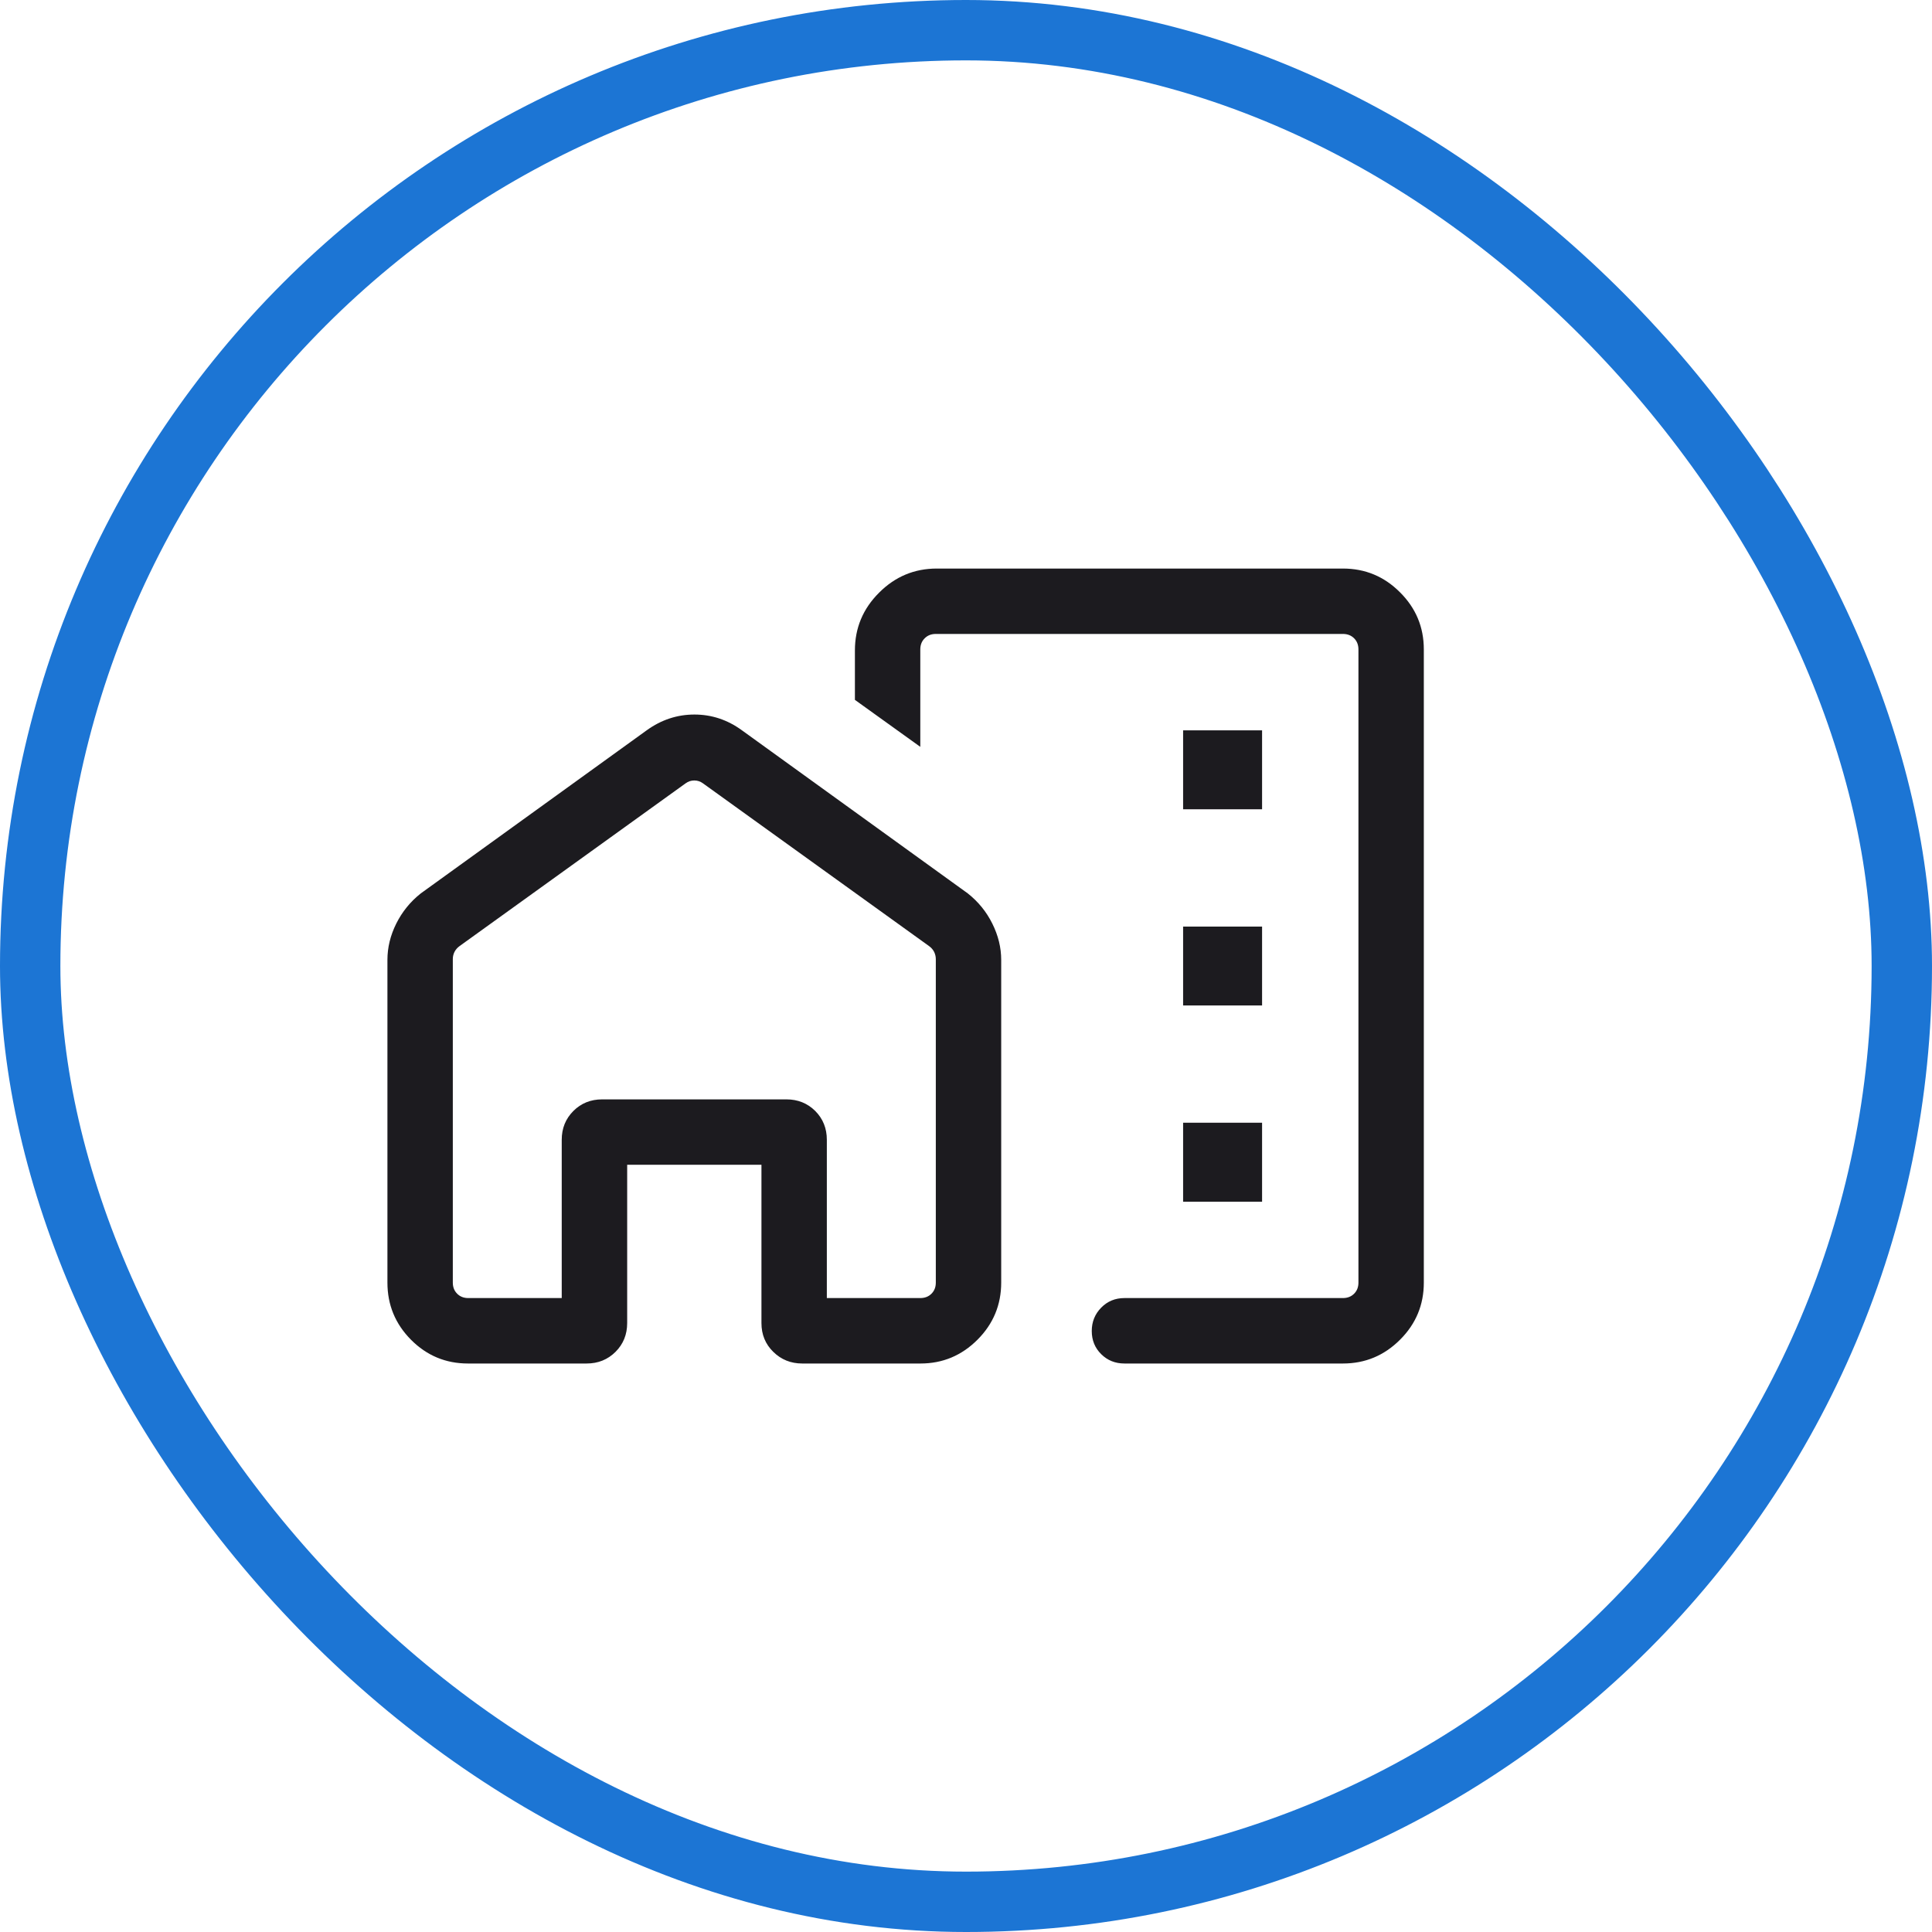
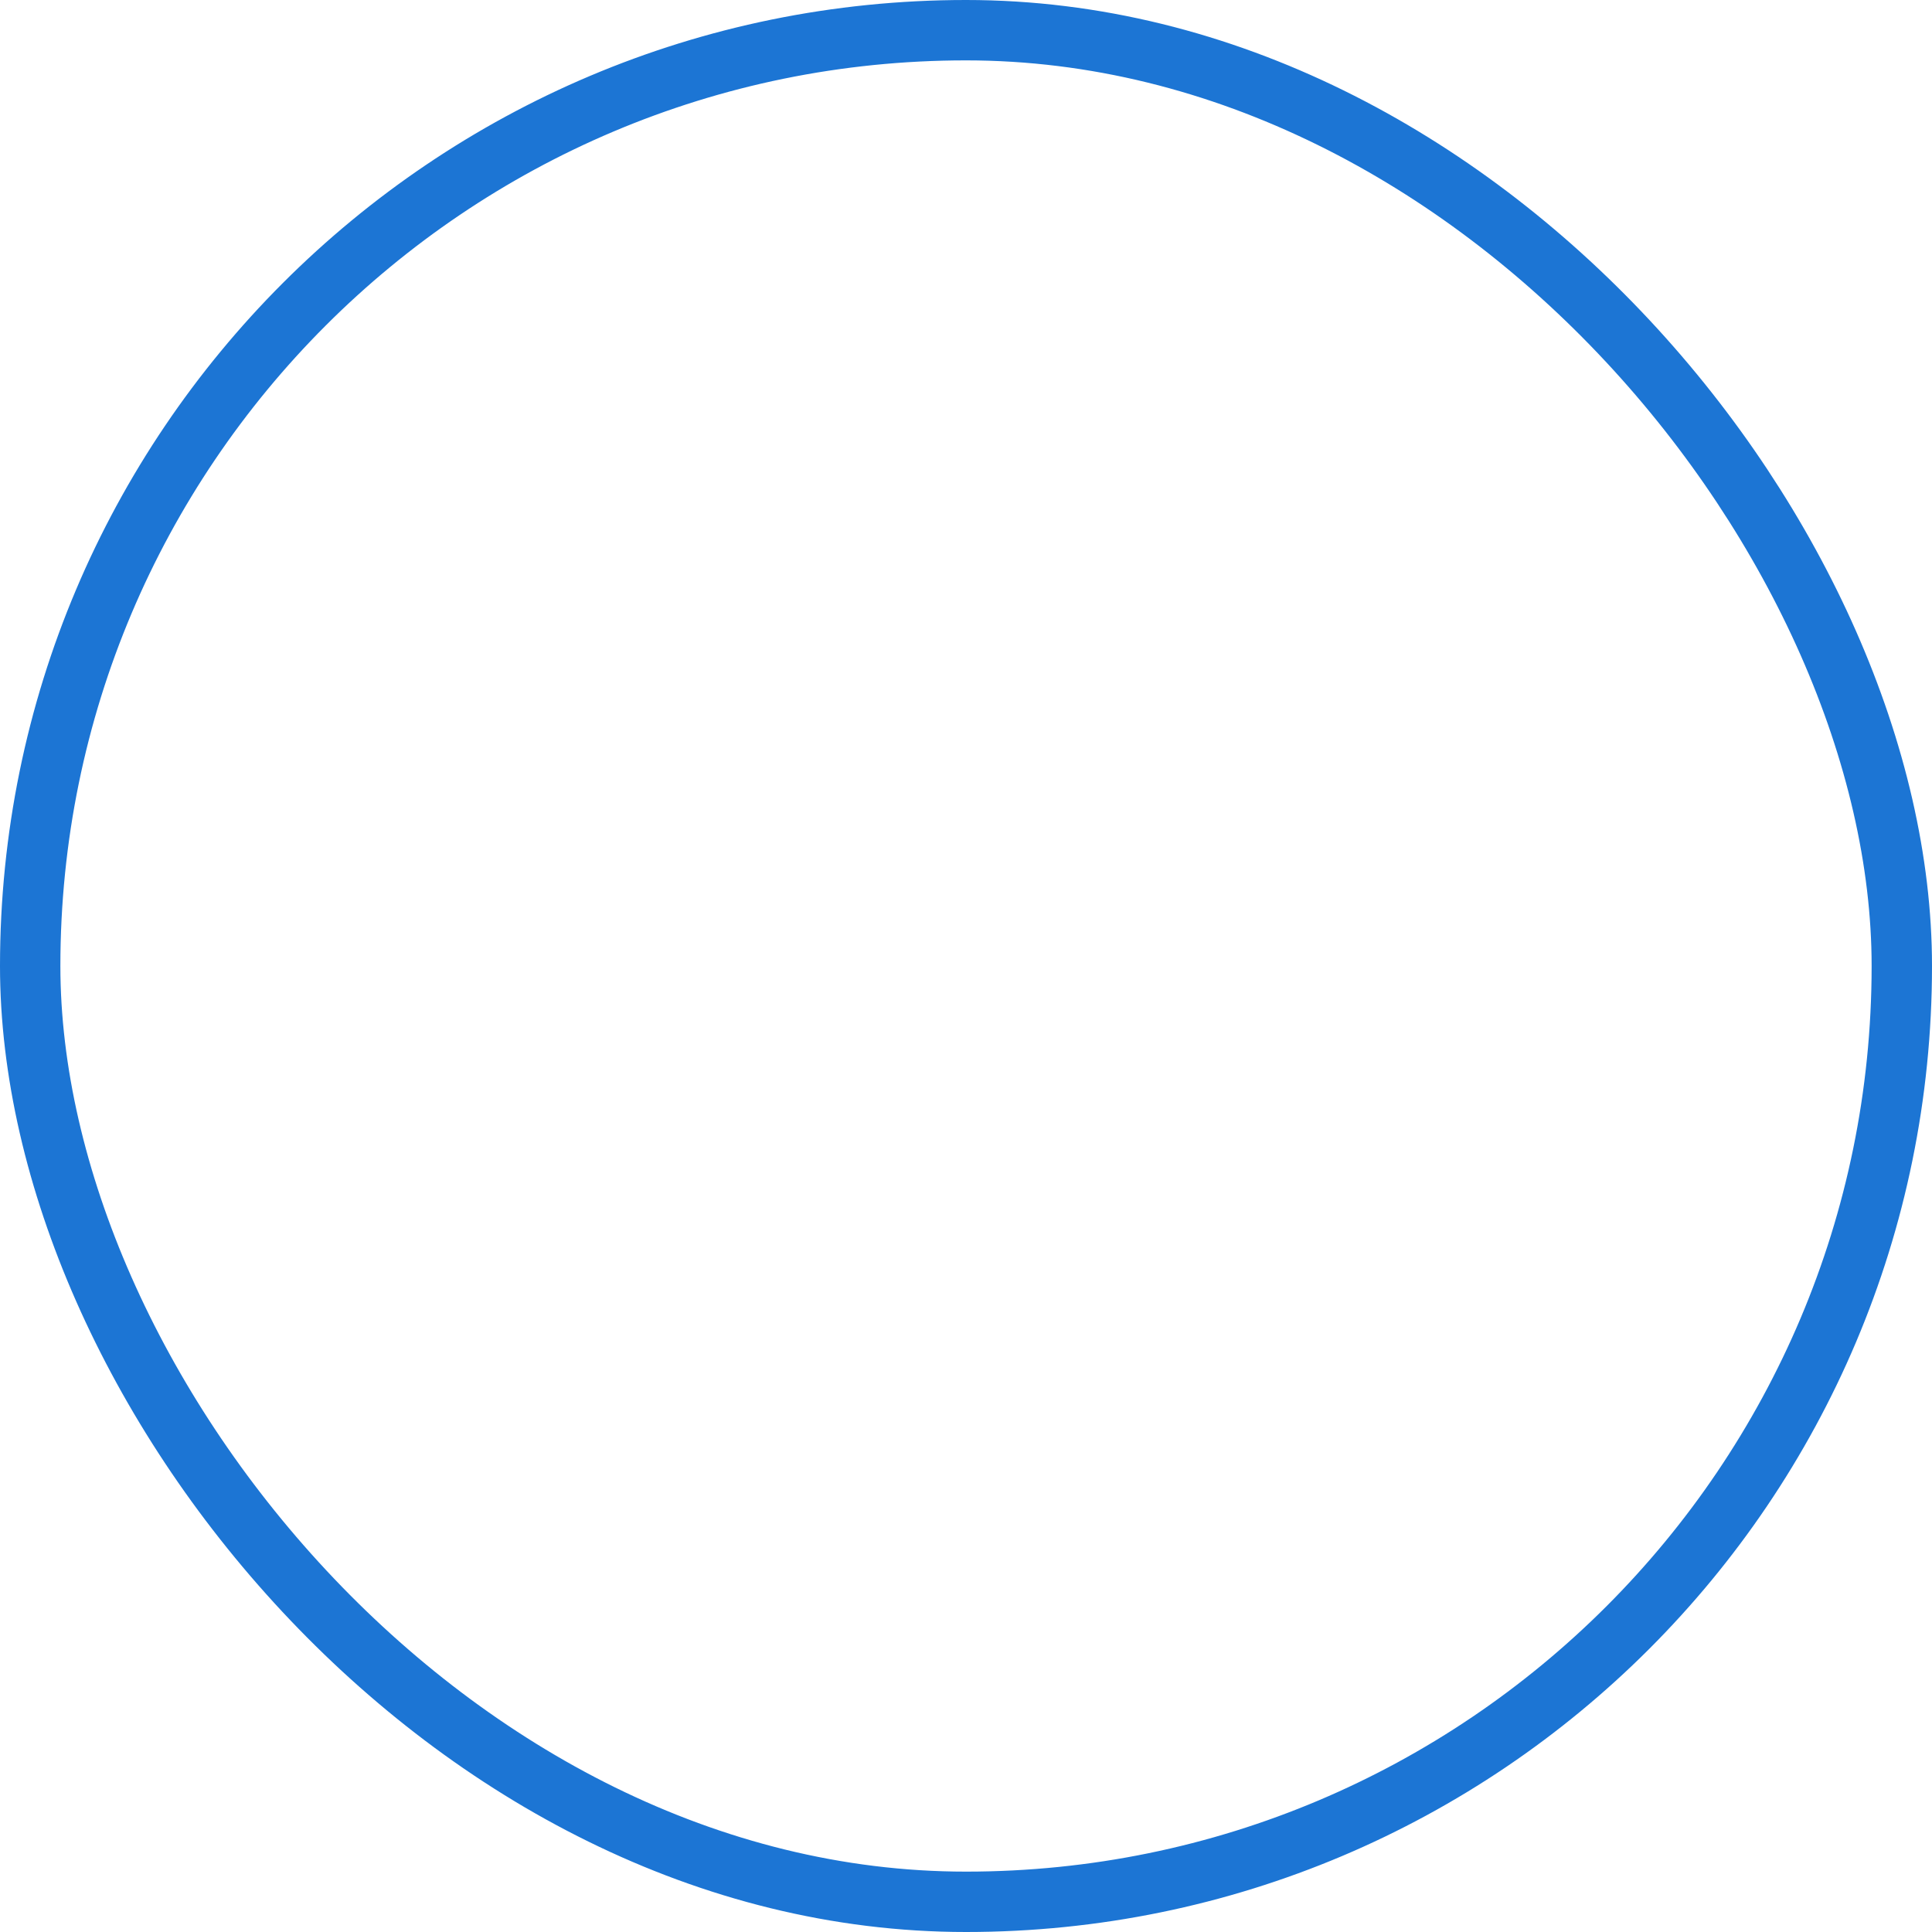
<svg xmlns="http://www.w3.org/2000/svg" width="32" height="32" viewBox="0 0 32 32" fill="none">
  <rect x="0.5" y="0.5" width="31" height="31" rx="15.5" stroke="#1C75D4" />
  <mask id="mask0_738_2959" style="mask-type:alpha" maskUnits="userSpaceOnUse" x="5" y="6" width="20" height="20">
-     <rect x="5" y="6" width="20" height="20" fill="#D9D9D9" />
-   </mask>
+     </mask>
  <g mask="url(#mask0_738_2959)">
-     <path d="M19.596 13.404H20.904V12.097H19.596V13.404ZM19.596 16.654H20.904V15.347H19.596V16.654ZM19.596 19.904H20.904V18.596H19.596V19.904ZM22.243 22.584H18.625C18.471 22.584 18.343 22.532 18.239 22.429C18.135 22.326 18.083 22.198 18.083 22.046C18.083 21.894 18.135 21.765 18.239 21.659C18.343 21.553 18.471 21.5 18.625 21.5H22.243C22.318 21.5 22.38 21.476 22.428 21.428C22.476 21.38 22.5 21.319 22.5 21.244V10.757C22.5 10.682 22.476 10.62 22.428 10.572C22.38 10.524 22.318 10.5 22.243 10.5H15.5C15.425 10.5 15.364 10.524 15.316 10.572C15.267 10.62 15.243 10.682 15.243 10.757V12.37L14.16 11.592V10.773C14.16 10.402 14.293 10.083 14.56 9.817C14.826 9.55 15.145 9.417 15.516 9.417H22.243C22.612 9.417 22.927 9.548 23.189 9.811C23.452 10.073 23.583 10.388 23.583 10.757V21.244C23.583 21.612 23.452 21.928 23.189 22.19C22.927 22.452 22.612 22.584 22.243 22.584ZM7.751 22.584C7.382 22.584 7.067 22.452 6.807 22.19C6.547 21.928 6.417 21.612 6.417 21.244V15.899C6.417 15.695 6.465 15.495 6.563 15.298C6.661 15.102 6.796 14.935 6.969 14.798L10.713 12.095C10.953 11.922 11.216 11.835 11.502 11.835C11.788 11.835 12.049 11.922 12.287 12.095L16.03 14.798C16.203 14.935 16.339 15.102 16.436 15.298C16.534 15.495 16.583 15.695 16.583 15.899V21.244C16.583 21.612 16.452 21.928 16.19 22.19C15.928 22.452 15.614 22.584 15.246 22.584H13.288C13.098 22.584 12.938 22.519 12.808 22.391C12.677 22.263 12.612 22.104 12.612 21.914V19.292H10.388V21.914C10.388 22.104 10.323 22.263 10.195 22.391C10.066 22.519 9.907 22.584 9.716 22.584H7.751ZM7.5 15.886V21.244C7.5 21.319 7.524 21.38 7.572 21.428C7.62 21.476 7.681 21.5 7.756 21.5H9.304V18.878C9.304 18.689 9.368 18.53 9.497 18.401C9.625 18.273 9.784 18.209 9.974 18.209H13.025C13.215 18.209 13.374 18.273 13.503 18.401C13.631 18.53 13.695 18.689 13.695 18.878V21.5H15.243C15.318 21.5 15.38 21.476 15.428 21.428C15.476 21.38 15.5 21.319 15.5 21.244V15.886C15.5 15.844 15.49 15.804 15.472 15.766C15.453 15.729 15.425 15.697 15.388 15.67L11.644 12.975C11.601 12.943 11.553 12.927 11.5 12.927C11.446 12.927 11.398 12.943 11.355 12.975L7.612 15.67C7.575 15.697 7.547 15.729 7.528 15.766C7.509 15.804 7.5 15.844 7.5 15.886Z" fill="#1C1B1F" />
+     <path d="M19.596 13.404H20.904V12.097H19.596V13.404ZM19.596 16.654H20.904V15.347H19.596V16.654ZM19.596 19.904H20.904V18.596H19.596ZM22.243 22.584H18.625C18.471 22.584 18.343 22.532 18.239 22.429C18.135 22.326 18.083 22.198 18.083 22.046C18.083 21.894 18.135 21.765 18.239 21.659C18.343 21.553 18.471 21.5 18.625 21.5H22.243C22.318 21.5 22.38 21.476 22.428 21.428C22.476 21.38 22.5 21.319 22.5 21.244V10.757C22.5 10.682 22.476 10.62 22.428 10.572C22.38 10.524 22.318 10.5 22.243 10.5H15.5C15.425 10.5 15.364 10.524 15.316 10.572C15.267 10.62 15.243 10.682 15.243 10.757V12.37L14.16 11.592V10.773C14.16 10.402 14.293 10.083 14.56 9.817C14.826 9.55 15.145 9.417 15.516 9.417H22.243C22.612 9.417 22.927 9.548 23.189 9.811C23.452 10.073 23.583 10.388 23.583 10.757V21.244C23.583 21.612 23.452 21.928 23.189 22.19C22.927 22.452 22.612 22.584 22.243 22.584ZM7.751 22.584C7.382 22.584 7.067 22.452 6.807 22.19C6.547 21.928 6.417 21.612 6.417 21.244V15.899C6.417 15.695 6.465 15.495 6.563 15.298C6.661 15.102 6.796 14.935 6.969 14.798L10.713 12.095C10.953 11.922 11.216 11.835 11.502 11.835C11.788 11.835 12.049 11.922 12.287 12.095L16.03 14.798C16.203 14.935 16.339 15.102 16.436 15.298C16.534 15.495 16.583 15.695 16.583 15.899V21.244C16.583 21.612 16.452 21.928 16.19 22.19C15.928 22.452 15.614 22.584 15.246 22.584H13.288C13.098 22.584 12.938 22.519 12.808 22.391C12.677 22.263 12.612 22.104 12.612 21.914V19.292H10.388V21.914C10.388 22.104 10.323 22.263 10.195 22.391C10.066 22.519 9.907 22.584 9.716 22.584H7.751ZM7.5 15.886V21.244C7.5 21.319 7.524 21.38 7.572 21.428C7.62 21.476 7.681 21.5 7.756 21.5H9.304V18.878C9.304 18.689 9.368 18.53 9.497 18.401C9.625 18.273 9.784 18.209 9.974 18.209H13.025C13.215 18.209 13.374 18.273 13.503 18.401C13.631 18.53 13.695 18.689 13.695 18.878V21.5H15.243C15.318 21.5 15.38 21.476 15.428 21.428C15.476 21.38 15.5 21.319 15.5 21.244V15.886C15.5 15.844 15.49 15.804 15.472 15.766C15.453 15.729 15.425 15.697 15.388 15.67L11.644 12.975C11.601 12.943 11.553 12.927 11.5 12.927C11.446 12.927 11.398 12.943 11.355 12.975L7.612 15.67C7.575 15.697 7.547 15.729 7.528 15.766C7.509 15.804 7.5 15.844 7.5 15.886Z" fill="#1C1B1F" />
  </g>
</svg>